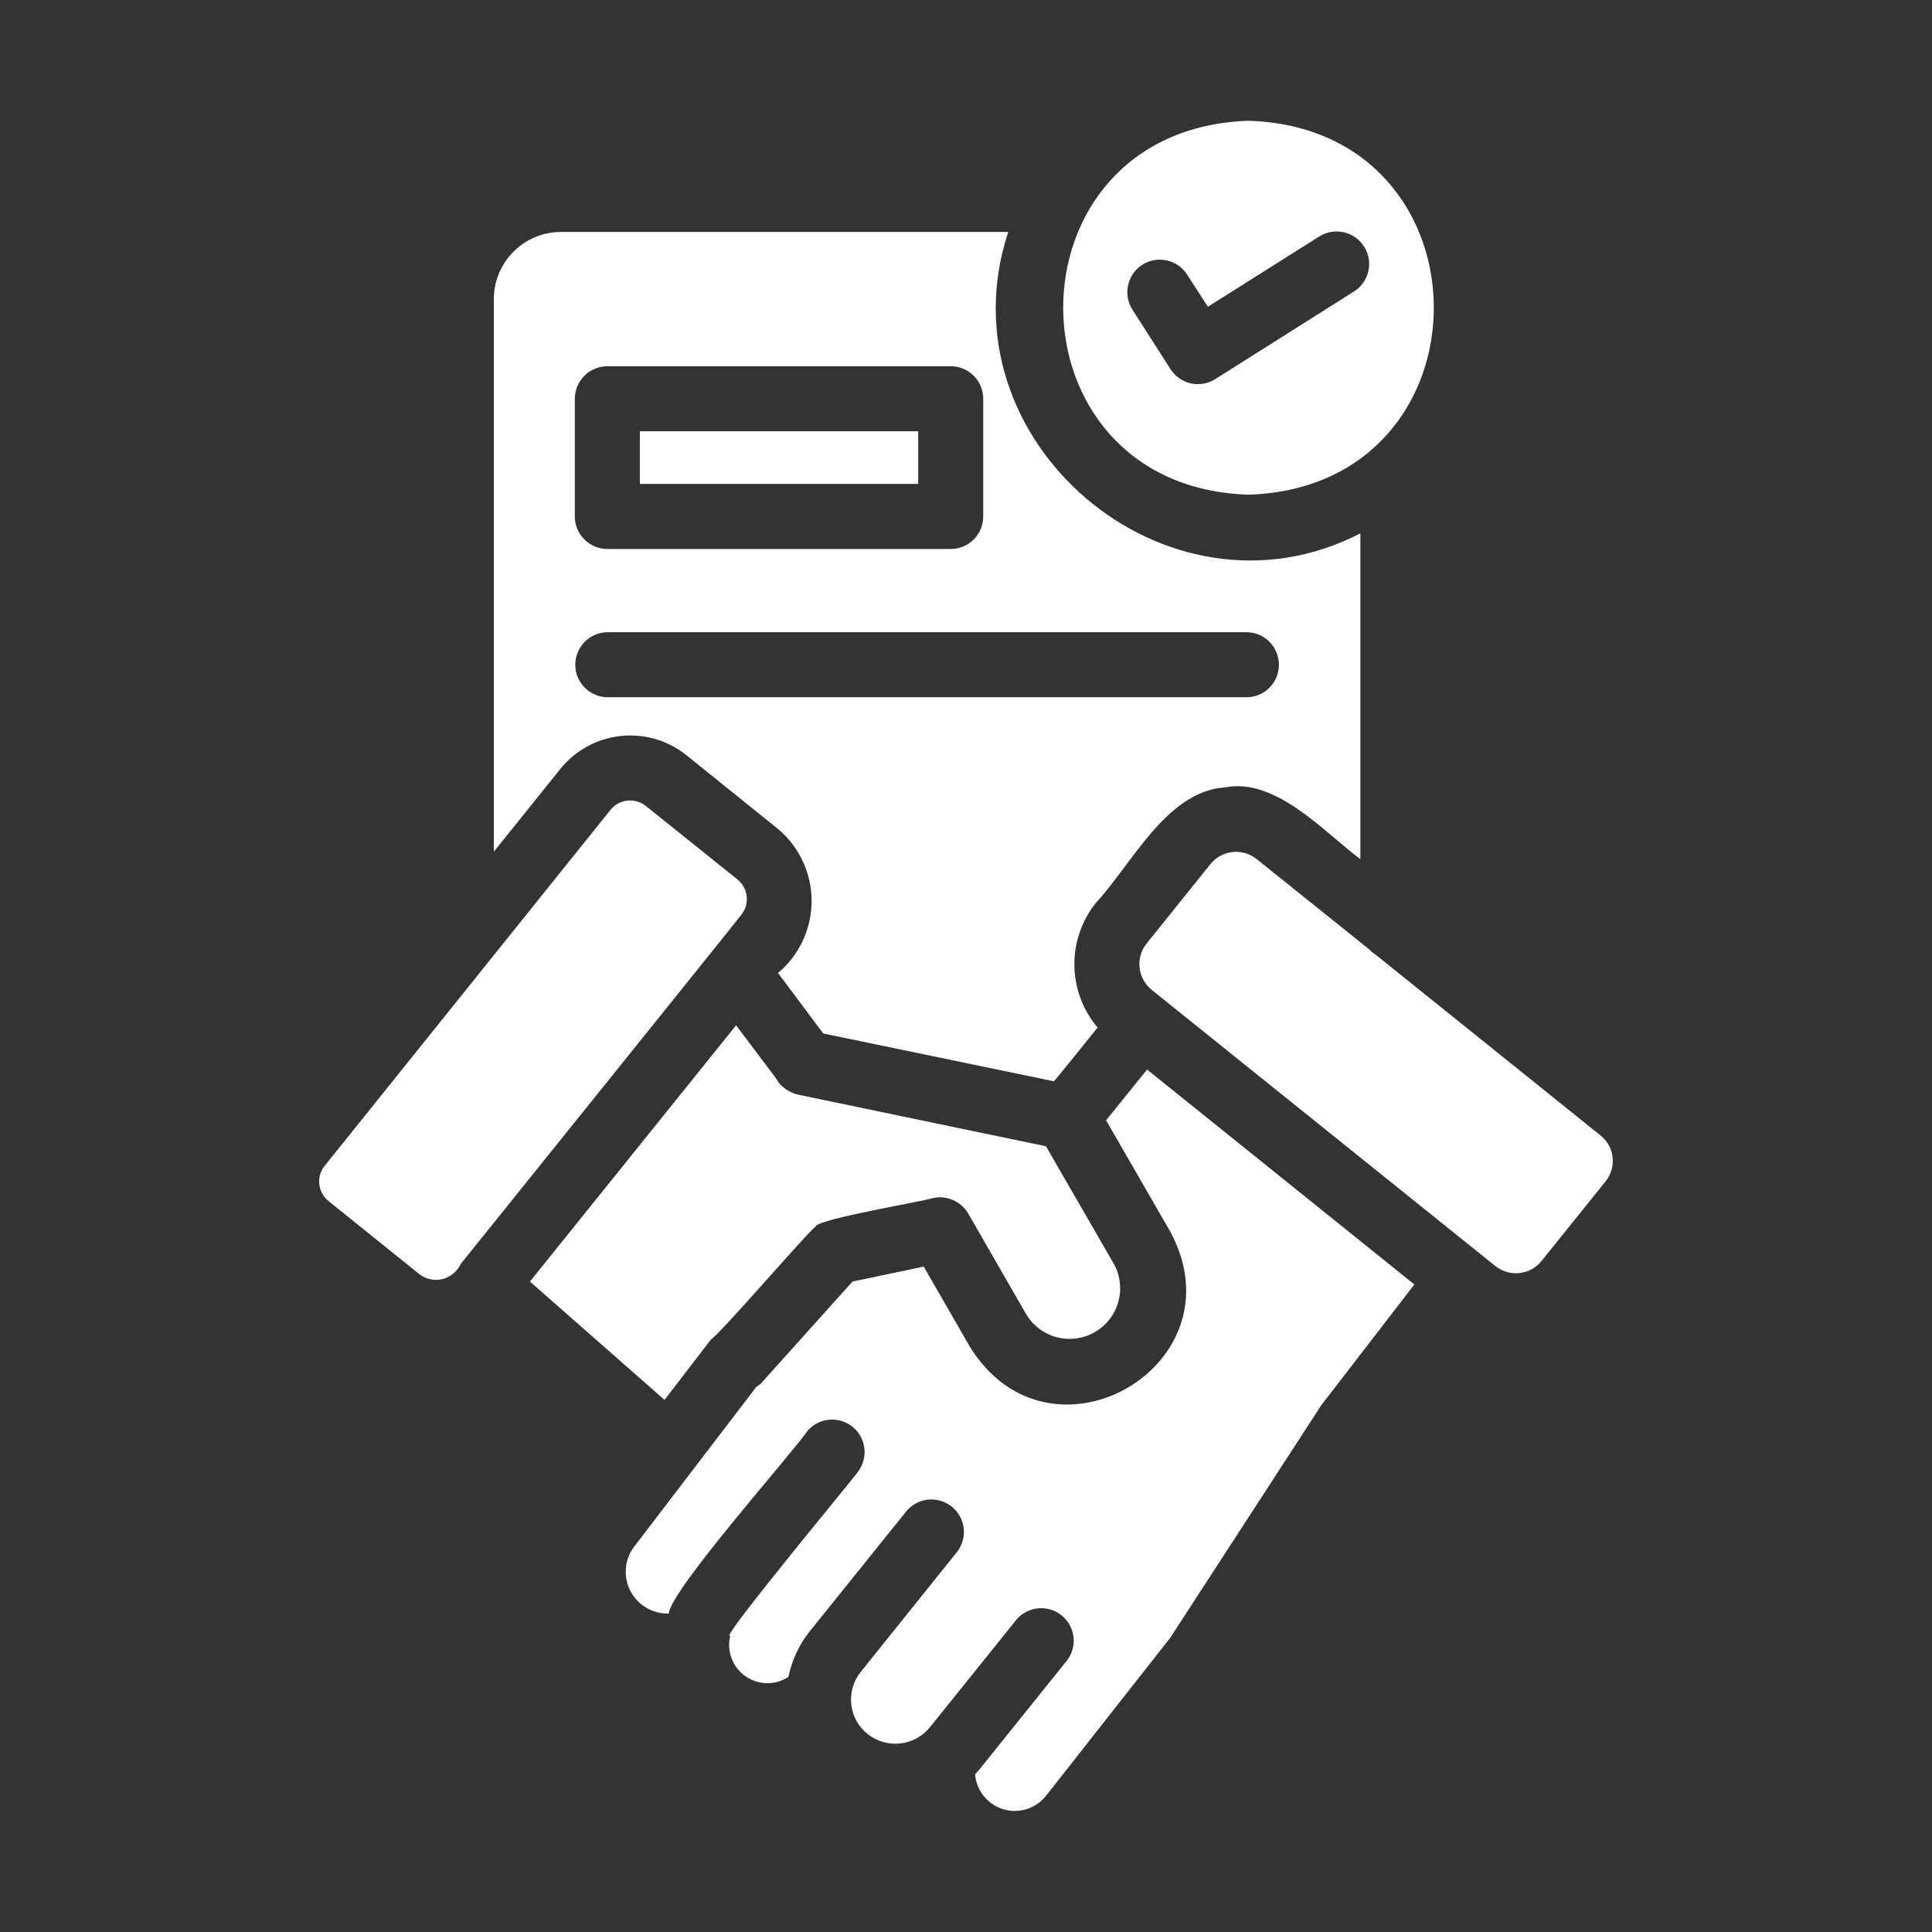
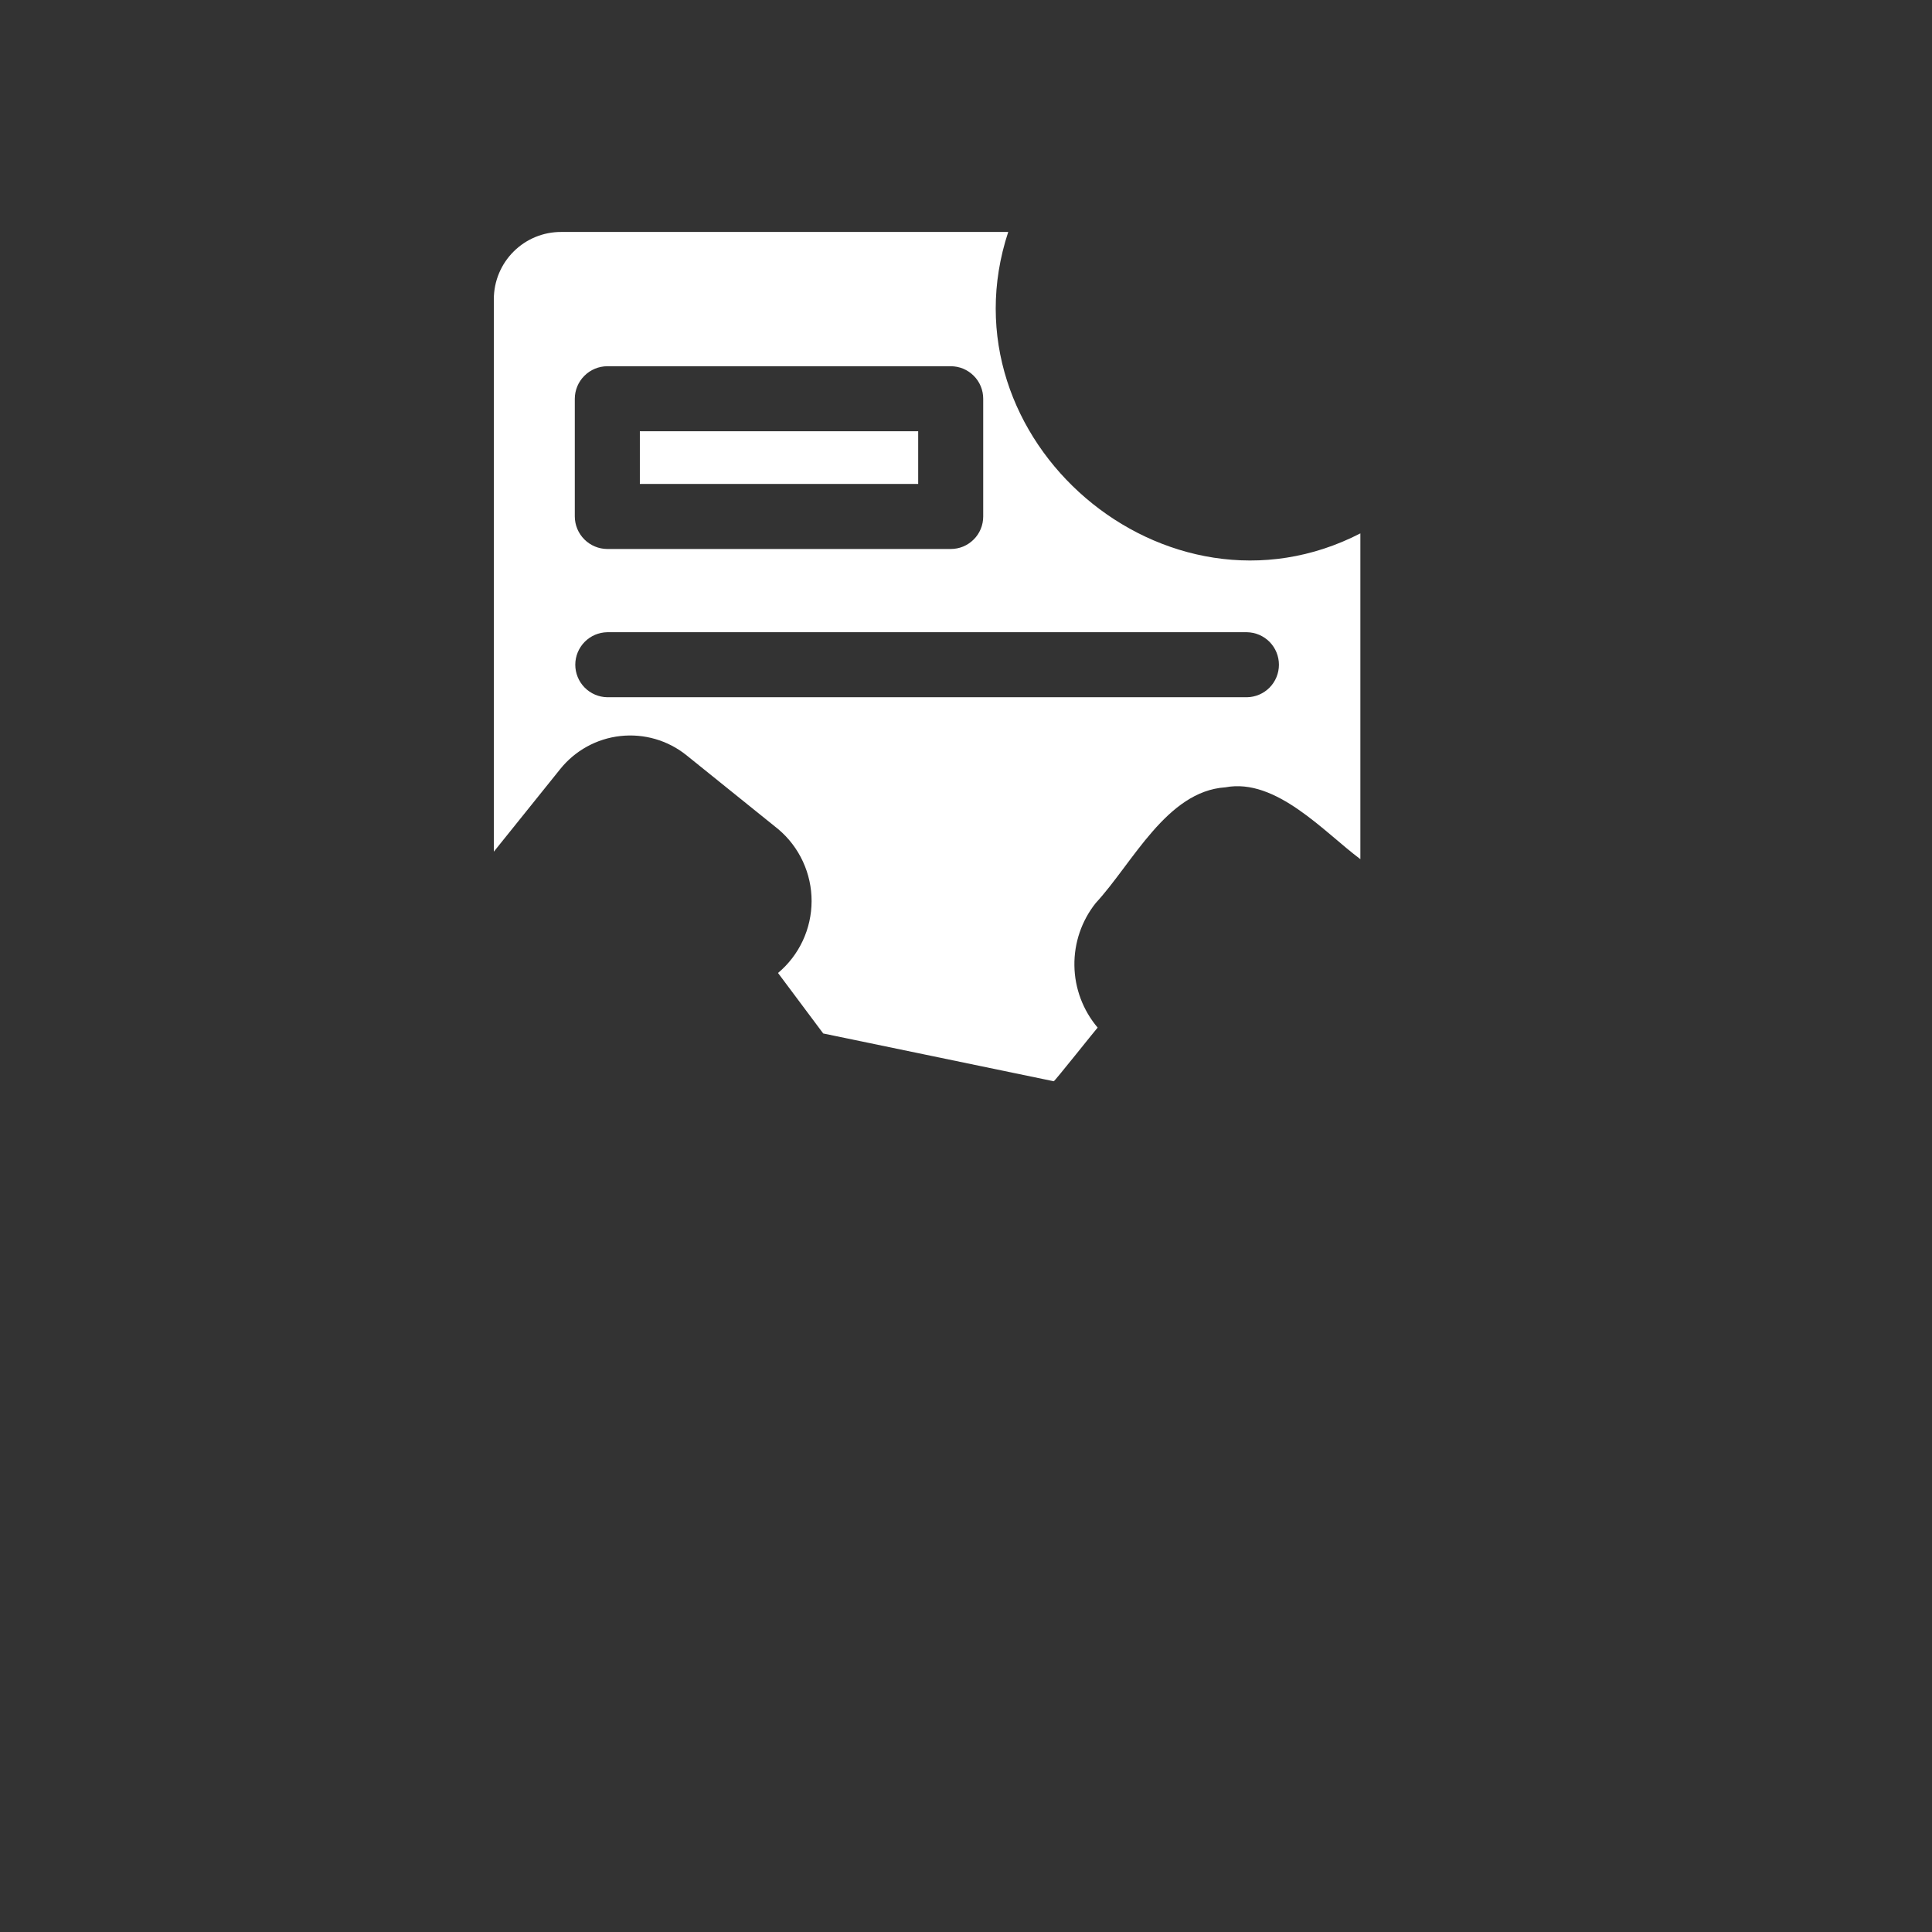
<svg xmlns="http://www.w3.org/2000/svg" width="64" height="64" viewBox="0 0 64 64" fill="none">
  <rect x="0" y="0" width="64" height="64" fill="#333333" stroke="none" />
-   <path d="M53.024 37.617L45.56 31.617C45.486 31.575 45.42 31.52 45.366 31.456L41.618 28.45C41.393 28.274 41.107 28.193 40.823 28.225C40.539 28.258 40.279 28.4 40.099 28.623L37.977 31.262C37.801 31.486 37.72 31.77 37.75 32.054C37.781 32.337 37.92 32.598 38.139 32.78C38.444 33.027 49.371 41.808 49.545 41.947C49.77 42.123 50.056 42.203 50.34 42.171C50.624 42.139 50.884 41.996 51.064 41.774L53.186 39.135C53.275 39.025 53.342 38.898 53.382 38.762C53.422 38.626 53.435 38.483 53.42 38.342C53.406 38.201 53.363 38.065 53.295 37.94C53.227 37.815 53.135 37.706 53.024 37.617Z" fill="white" />
-   <path d="M24.557 30.303C24.694 30.132 24.758 29.915 24.736 29.697C24.713 29.479 24.607 29.279 24.438 29.14L21.39 26.695C21.218 26.559 20.999 26.497 20.782 26.521C20.564 26.545 20.365 26.654 20.227 26.824C17.877 29.747 13.123 35.673 10.748 38.629C10.614 38.8 10.553 39.016 10.577 39.232C10.602 39.447 10.709 39.645 10.877 39.782L13.915 42.227C14.023 42.304 14.147 42.357 14.278 42.381C14.409 42.406 14.543 42.401 14.672 42.367C14.8 42.333 14.92 42.27 15.022 42.185C15.124 42.099 15.206 41.992 15.261 41.871C15.837 41.15 24.234 30.726 24.557 30.303Z" fill="white" />
-   <path d="M23.544 44.381C23.884 44.157 26.685 40.895 27.023 40.622C27.136 40.373 30.591 39.797 30.868 39.696C31.097 39.638 31.338 39.656 31.556 39.748C31.773 39.839 31.955 39.998 32.075 40.202L34.003 43.552C34.231 43.925 34.596 44.193 35.02 44.301C35.444 44.408 35.893 44.345 36.272 44.126C36.65 43.906 36.927 43.548 37.045 43.126C37.162 42.705 37.11 42.255 36.9 41.871L34.649 37.972L26.431 36.26C26.348 36.243 26.268 36.214 26.194 36.173C25.982 36.077 25.808 35.915 25.698 35.71L24.384 33.965L17.555 42.453L22.014 46.374L23.544 44.381Z" fill="white" />
-   <path d="M36.641 37.111L38.763 40.794C41.161 45.215 34.802 48.91 32.139 44.629L30.599 41.958L28.24 42.453L25.278 45.749C25.219 45.824 25.146 45.886 25.062 45.932C24.012 47.309 22.023 49.908 20.97 51.285C20.825 51.496 20.742 51.743 20.73 51.998C20.717 52.253 20.775 52.507 20.898 52.731C21.021 52.955 21.203 53.141 21.425 53.268C21.646 53.395 21.899 53.458 22.154 53.45C22.222 52.657 26.267 48.119 26.743 47.408C26.924 47.192 27.184 47.057 27.465 47.03C27.745 47.004 28.025 47.089 28.244 47.267C28.463 47.444 28.603 47.701 28.634 47.981C28.666 48.262 28.586 48.543 28.412 48.765C28.464 48.745 23.727 54.441 24.19 54.183C24.129 54.43 24.144 54.691 24.233 54.93C24.321 55.169 24.48 55.376 24.688 55.523C24.896 55.671 25.144 55.752 25.399 55.757C25.654 55.762 25.904 55.69 26.118 55.551C26.231 54.995 26.475 54.475 26.829 54.032L30.028 50.057C30.209 49.841 30.467 49.705 30.747 49.677C31.027 49.649 31.308 49.732 31.527 49.908C31.747 50.084 31.889 50.339 31.923 50.619C31.957 50.899 31.88 51.18 31.708 51.404L28.509 55.389C28.389 55.539 28.3 55.712 28.247 55.897C28.194 56.082 28.178 56.276 28.2 56.467C28.222 56.658 28.281 56.843 28.375 57.011C28.469 57.179 28.595 57.327 28.746 57.446C29.05 57.686 29.436 57.796 29.821 57.754C30.206 57.712 30.559 57.52 30.803 57.22L33.669 53.655C33.85 53.44 34.108 53.305 34.387 53.278C34.667 53.251 34.946 53.334 35.165 53.51C35.384 53.685 35.526 53.939 35.56 54.218C35.594 54.497 35.519 54.778 35.349 55.001L32.484 58.566C32.43 58.631 32.365 58.706 32.301 58.771C32.321 59.034 32.419 59.285 32.584 59.491C32.748 59.697 32.97 59.85 33.221 59.929C33.473 60.008 33.742 60.009 33.995 59.933C34.248 59.858 34.471 59.708 34.638 59.504L38.763 54.258L43.772 46.546L46.852 42.55L37.999 35.43L36.641 37.111Z" fill="white" />
-   <path d="M41.359 16.387C49.543 16.126 49.543 4.26 41.359 4C33.149 4.278 33.198 16.134 41.359 16.387ZM37.837 8.772C38.077 8.618 38.368 8.565 38.647 8.626C38.926 8.686 39.169 8.855 39.324 9.095L40.013 10.161L43.718 7.824C43.959 7.677 44.248 7.631 44.523 7.696C44.798 7.76 45.036 7.93 45.187 8.169C45.338 8.407 45.39 8.695 45.331 8.971C45.271 9.247 45.106 9.489 44.871 9.644L40.25 12.563C40.009 12.712 39.72 12.761 39.444 12.699C39.167 12.636 38.927 12.467 38.774 12.229L37.514 10.258C37.361 10.018 37.308 9.727 37.369 9.448C37.429 9.17 37.598 8.926 37.837 8.772Z" fill="white" />
  <path d="M22.736 25.015L25.784 27.47C26.13 27.763 26.408 28.128 26.598 28.54C26.788 28.952 26.887 29.4 26.885 29.853C26.884 30.307 26.784 30.754 26.592 31.165C26.4 31.576 26.121 31.94 25.773 32.231L27.27 34.235L34.907 35.818C34.925 35.835 36.35 34.041 36.361 34.041C35.875 33.467 35.602 32.742 35.591 31.99C35.579 31.237 35.828 30.504 36.297 29.915C37.524 28.588 38.646 26.208 40.594 26.081C42.272 25.762 43.869 27.57 45.064 28.461V17.669C38.627 20.982 31.129 14.564 33.399 7.684L18.589 7.684C17.999 7.682 17.433 7.915 17.015 8.332C16.597 8.748 16.361 9.313 16.359 9.903V28.213L18.557 25.478C19.05 24.863 19.767 24.468 20.55 24.382C21.334 24.295 22.12 24.522 22.736 25.015ZM19.041 13.209C19.042 12.924 19.156 12.65 19.358 12.449C19.56 12.247 19.833 12.133 20.119 12.132H31.493C31.634 12.132 31.775 12.159 31.906 12.213C32.036 12.267 32.155 12.347 32.255 12.447C32.356 12.547 32.435 12.666 32.489 12.797C32.543 12.928 32.57 13.068 32.57 13.209V17.108C32.57 17.25 32.543 17.39 32.489 17.521C32.435 17.652 32.356 17.771 32.255 17.871C32.155 17.971 32.036 18.051 31.906 18.105C31.775 18.159 31.634 18.186 31.493 18.186H20.119C19.833 18.185 19.56 18.071 19.358 17.869C19.156 17.667 19.042 17.394 19.041 17.108V13.209ZM20.119 20.943H41.305C41.588 20.947 41.858 21.063 42.057 21.264C42.255 21.466 42.366 21.737 42.366 22.02C42.366 22.303 42.255 22.575 42.057 22.776C41.858 22.978 41.588 23.093 41.305 23.097H20.119C19.836 23.093 19.566 22.978 19.367 22.776C19.169 22.575 19.057 22.303 19.057 22.02C19.057 21.737 19.169 21.466 19.367 21.264C19.566 21.062 19.836 20.947 20.119 20.943Z" fill="white" />
  <path d="M21.196 14.286H30.416V16.031H21.196V14.286Z" fill="white" />
</svg>